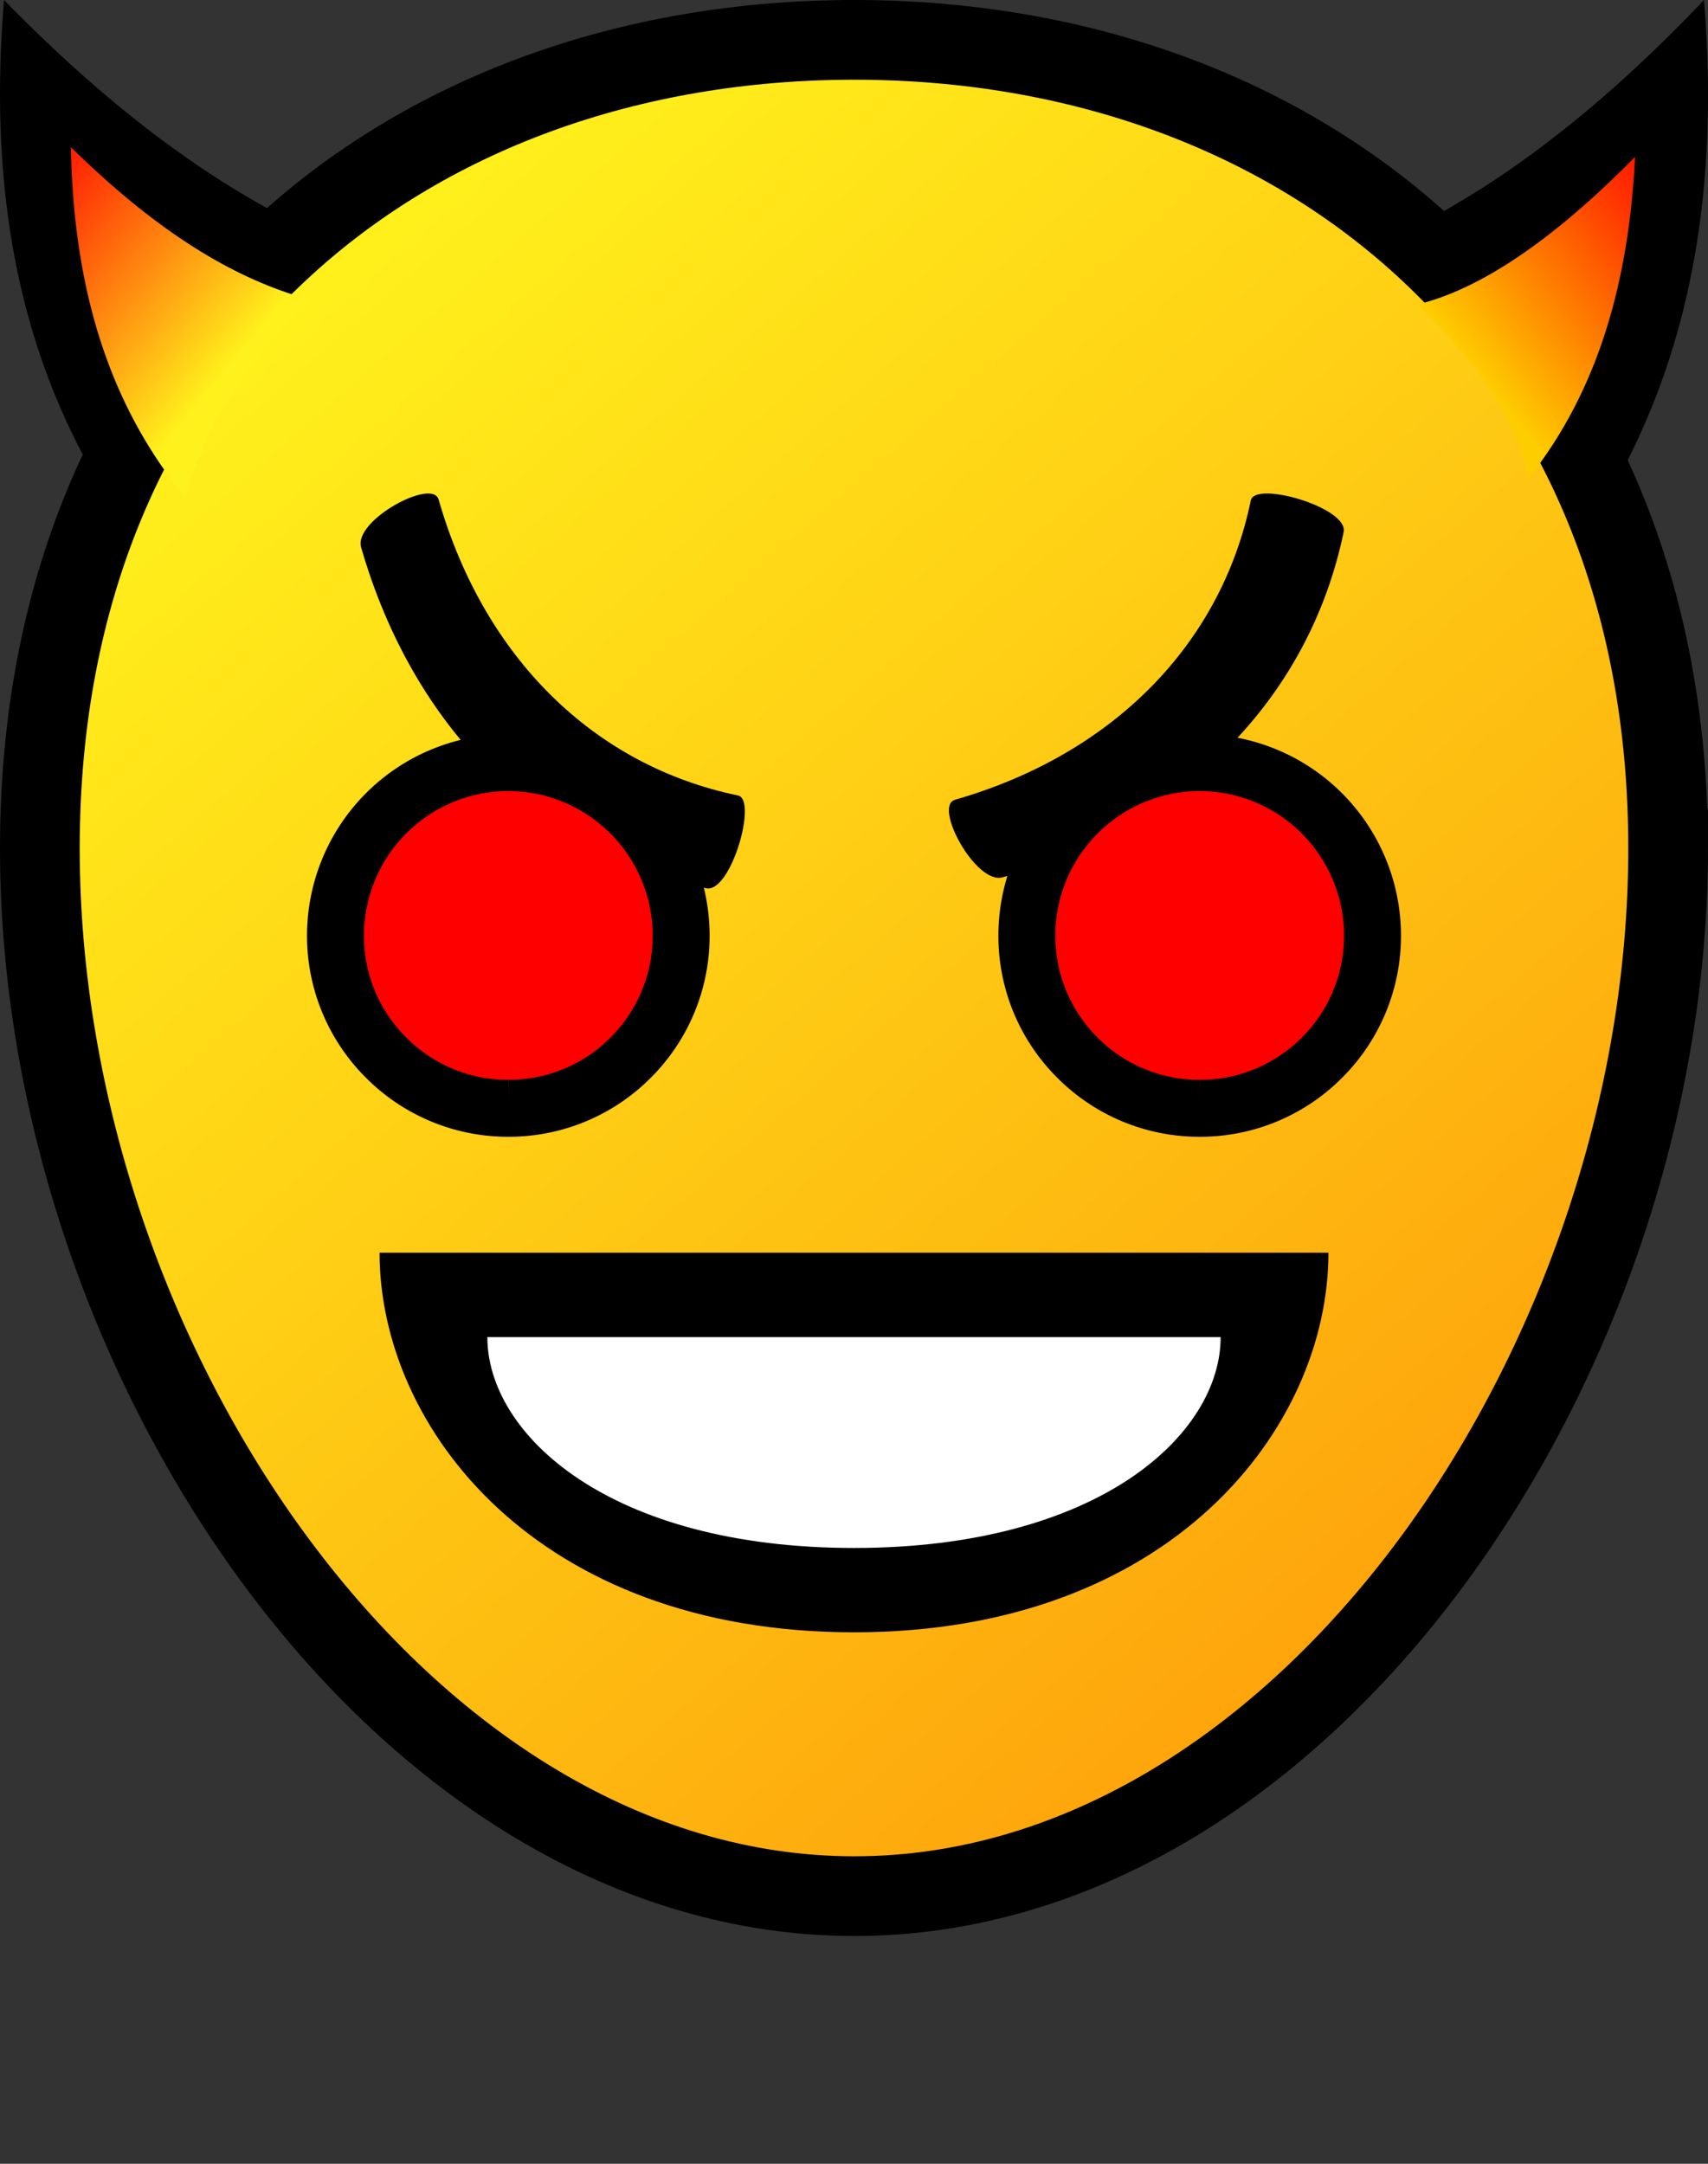
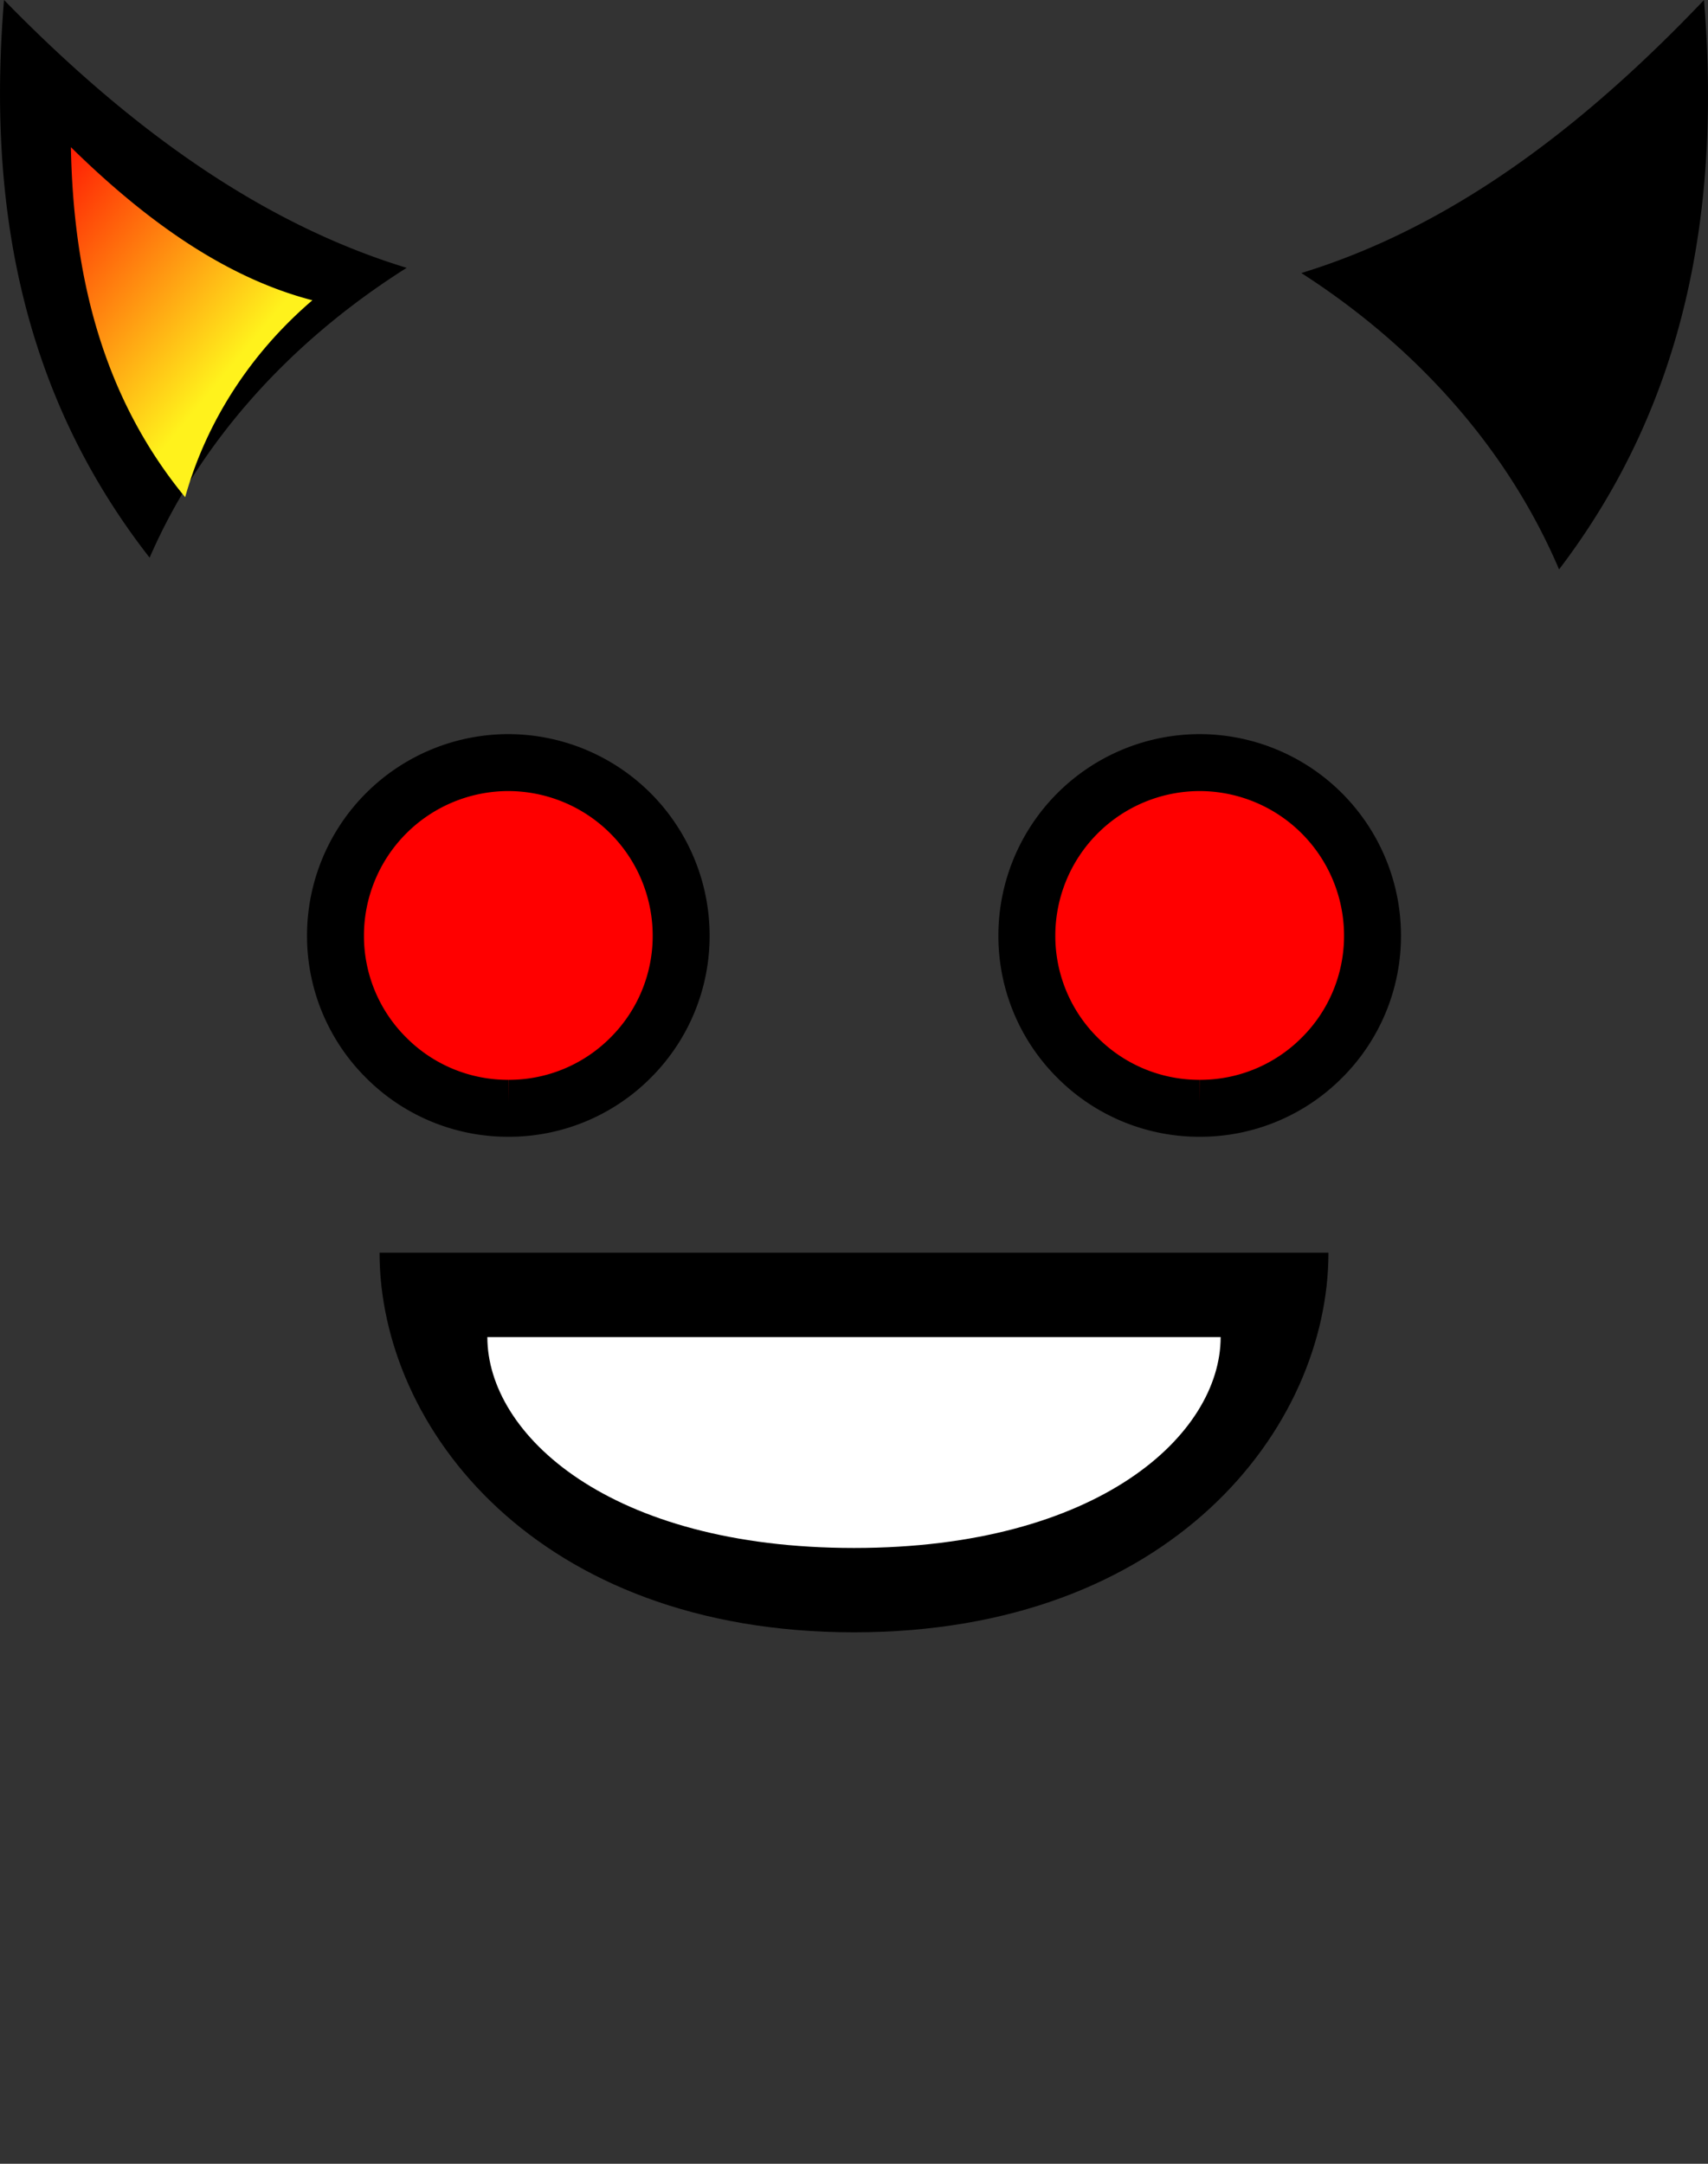
<svg xmlns="http://www.w3.org/2000/svg" xmlns:xlink="http://www.w3.org/1999/xlink" width="45" height="57" data-name="Layer 1">
  <rect width="100%" height="100%" fill="#333333" stroke="none" />
  <defs>
    <linearGradient id="c" x1="6.605" x2="36.975" y1="7.344" y2="42.178" gradientUnits="userSpaceOnUse">
      <stop offset="0" stop-color="#ffff2e" style="stop-color:#fff21c;stop-opacity:1" />
      <stop offset="1" stop-color="#ff913d" style="stop-color:#fea40c;stop-opacity:1" />
    </linearGradient>
    <linearGradient xlink:href="#a" id="d" x1="37.548" x2="43.639" y1="8.141" y2="3.312" gradientUnits="userSpaceOnUse" />
    <linearGradient id="a">
      <stop offset="0" style="stop-color:#fecd00;stop-opacity:1" />
      <stop offset="1" style="stop-color:red;stop-opacity:1" />
    </linearGradient>
    <linearGradient xlink:href="#b" id="e" x1="7.424" x2="1.346" y1="8.065" y2="3.027" gradientUnits="userSpaceOnUse" />
    <linearGradient id="b">
      <stop offset="0" style="stop-color:#fff21c;stop-opacity:1" />
      <stop offset="1" style="stop-color:red;stop-opacity:1" />
    </linearGradient>
  </defs>
  <path d="M10.714 7.056a20.495 16.704 0 0 0-6.772 7.635C.56 10.361-.338 5.355.106 0c3.222 3.3 6.69 5.86 10.608 7.056ZM34.286 7.193A20.399 17.055 0 0 1 41.076 15c3.368-4.421 4.261-9.533 3.819-15-3.207 3.37-6.659 5.983-10.61 7.193Z" class="cls-1" style="fill:#000;stroke-width:1" />
-   <path d="M43.95 22.348c0 13.507-9.597 27.602-21.44 27.602-11.842 0-21.46-14.063-21.46-27.602C1.05 8.81 10.668 1.05 22.51 1.05c11.843 0 21.44 7.803 21.44 21.298Z" style="display:inline;fill:url(#c);stroke:#000;stroke-width:2.1;stroke-dasharray:none;stroke-opacity:1" />
-   <path d="M30.515 38.28c-5.027-2.568-10.98-2.536-16.242.085-.726.382-2.008-2.392-1.123-2.847 6.072-3.024 12.944-3.062 18.745-.1.845.445-.684 3.23-1.376 2.863" style="display:inline;fill:#000;fill-opacity:1;stroke-width:1.571" />
-   <path d="M25.162 21.068c4.147-1.192 7.004-4.081 7.792-7.882.097-.532 2.571.183 2.447.827-.91 4.385-4.204 7.722-8.99 9.099-.706.192-1.83-1.884-1.25-2.043M11.557 13.162c1.192 4.147 4.08 7.004 7.882 7.792.531.097-.183 2.571-.828 2.447-4.385-.91-7.722-4.204-9.099-8.99-.191-.706 1.885-1.83 2.044-1.25" style="display:inline;fill:#000;fill-opacity:1;stroke-width:1.07" />
  <path d="M13.394 29.196a4.525 4.526 0 0 1-3.22-1.333 4.52 4.52 0 0 1-1.335-3.22 4.558 4.559 0 0 1 4.554-4.554 4.56 4.56 0 0 1 4.553 4.555 4.523 4.524 0 0 1-1.333 3.22 4.522 4.523 0 0 1-3.22 1.332" style="display:inline;fill:red;fill-opacity:1;fill-rule:nonzero;stroke:#000;stroke-width:1.5;stroke-dasharray:none;stroke-opacity:1" />
-   <path d="M37.35 8.019c1.333 1.342 2.5 2.72 2.912 4.593 1.888-2.369 2.656-5.282 2.818-8.48-1.741 1.769-3.785 3.415-5.73 3.887z" class="cls-1" style="display:inline;fill:url(#d);stroke-width:1" />
  <path d="M8.23 7.91a10.72 11.537 89.374 0 0-3.352 5.188c-2.15-2.617-2.946-5.777-3.01-9.221 2 1.965 4.095 3.445 6.362 4.033Z" class="cls-1" style="display:inline;fill:url(#e);stroke-width:1" />
  <path d="M31.608 29.196a4.525 4.526 0 0 1-3.22-1.333 4.52 4.52 0 0 1-1.334-3.22 4.558 4.559 0 0 1 4.553-4.554 4.56 4.56 0 0 1 4.554 4.555 4.523 4.524 0 0 1-1.334 3.22 4.522 4.523 0 0 1-3.22 1.332" style="display:inline;fill:red;fill-opacity:1;fill-rule:nonzero;stroke:#000;stroke-width:1.5;stroke-dasharray:none;stroke-opacity:1" />
  <path d="M35 33c0 4.616-4.152 10-12.5 10C14.148 43 10 37.616 10 33h25" style="fill:#000;stroke:none;stroke-width:0;stroke-dasharray:none;stroke-opacity:1" />
  <path d="M32.16 35.222c0 2.564-3.21 5.556-9.66 5.556-6.453 0-9.66-2.992-9.66-5.556h19.32" style="fill:#fff;stroke:none;stroke-width:0;stroke-dasharray:none;stroke-opacity:1" />
</svg>